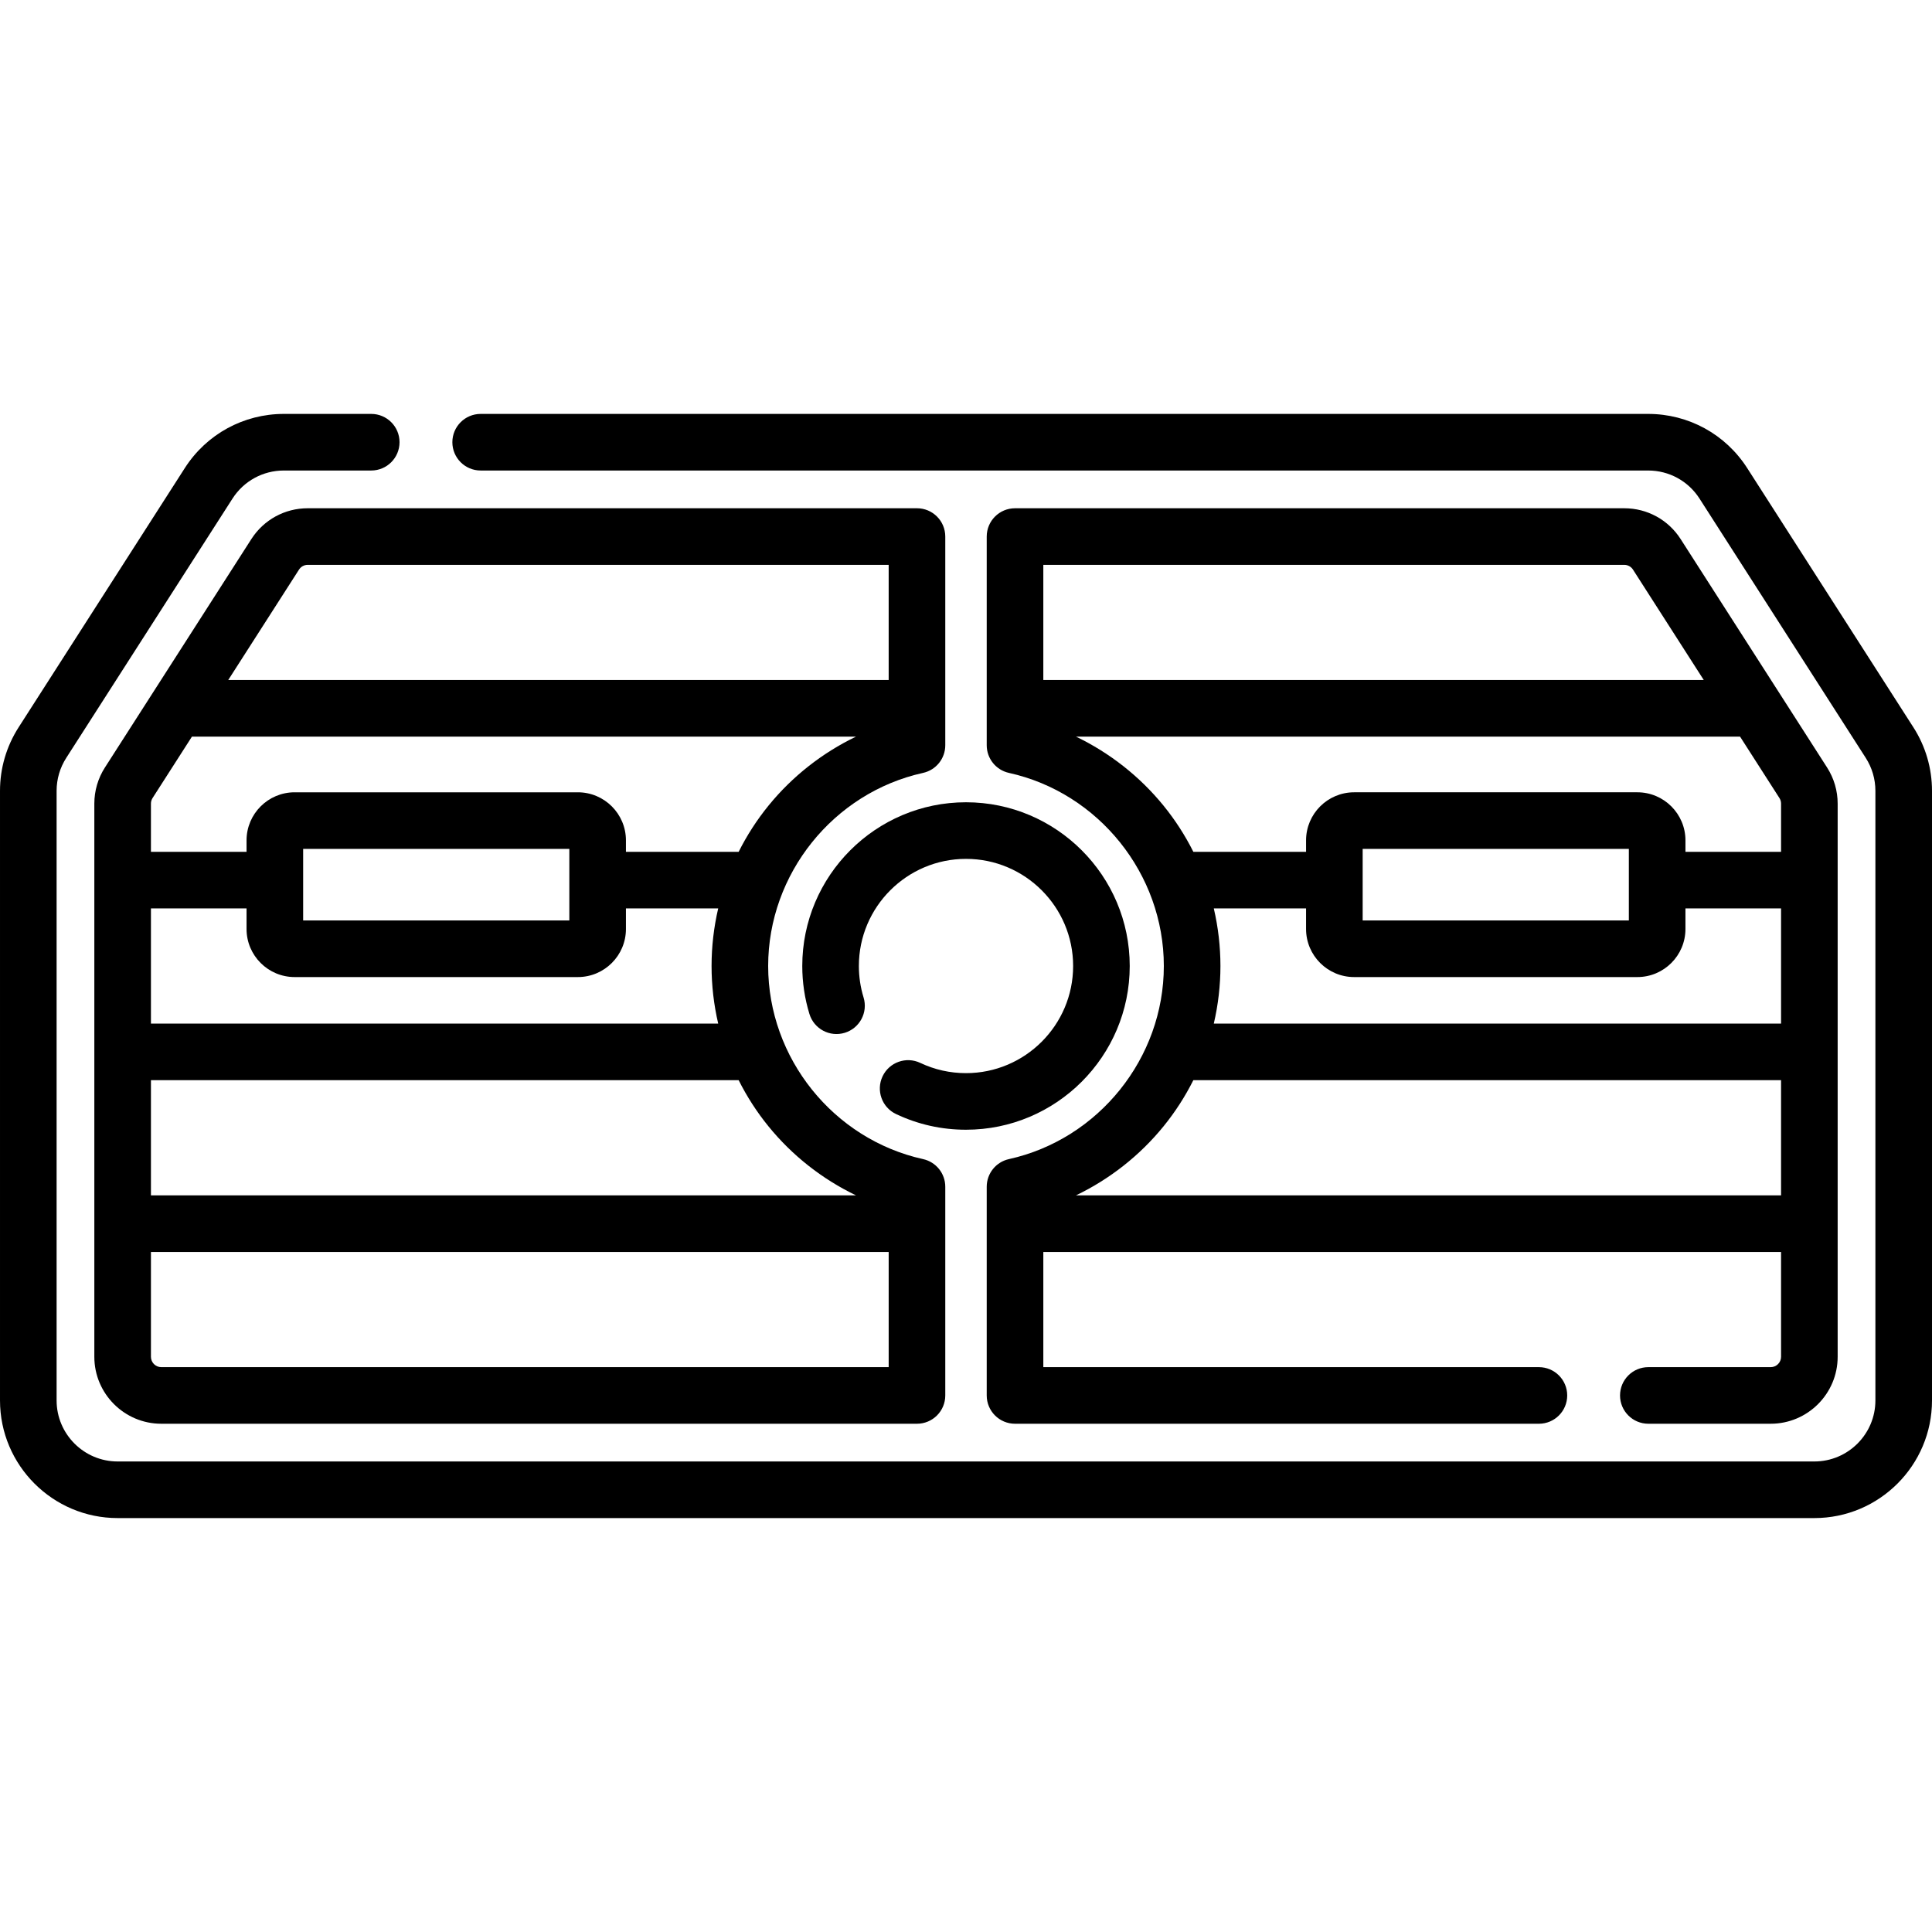
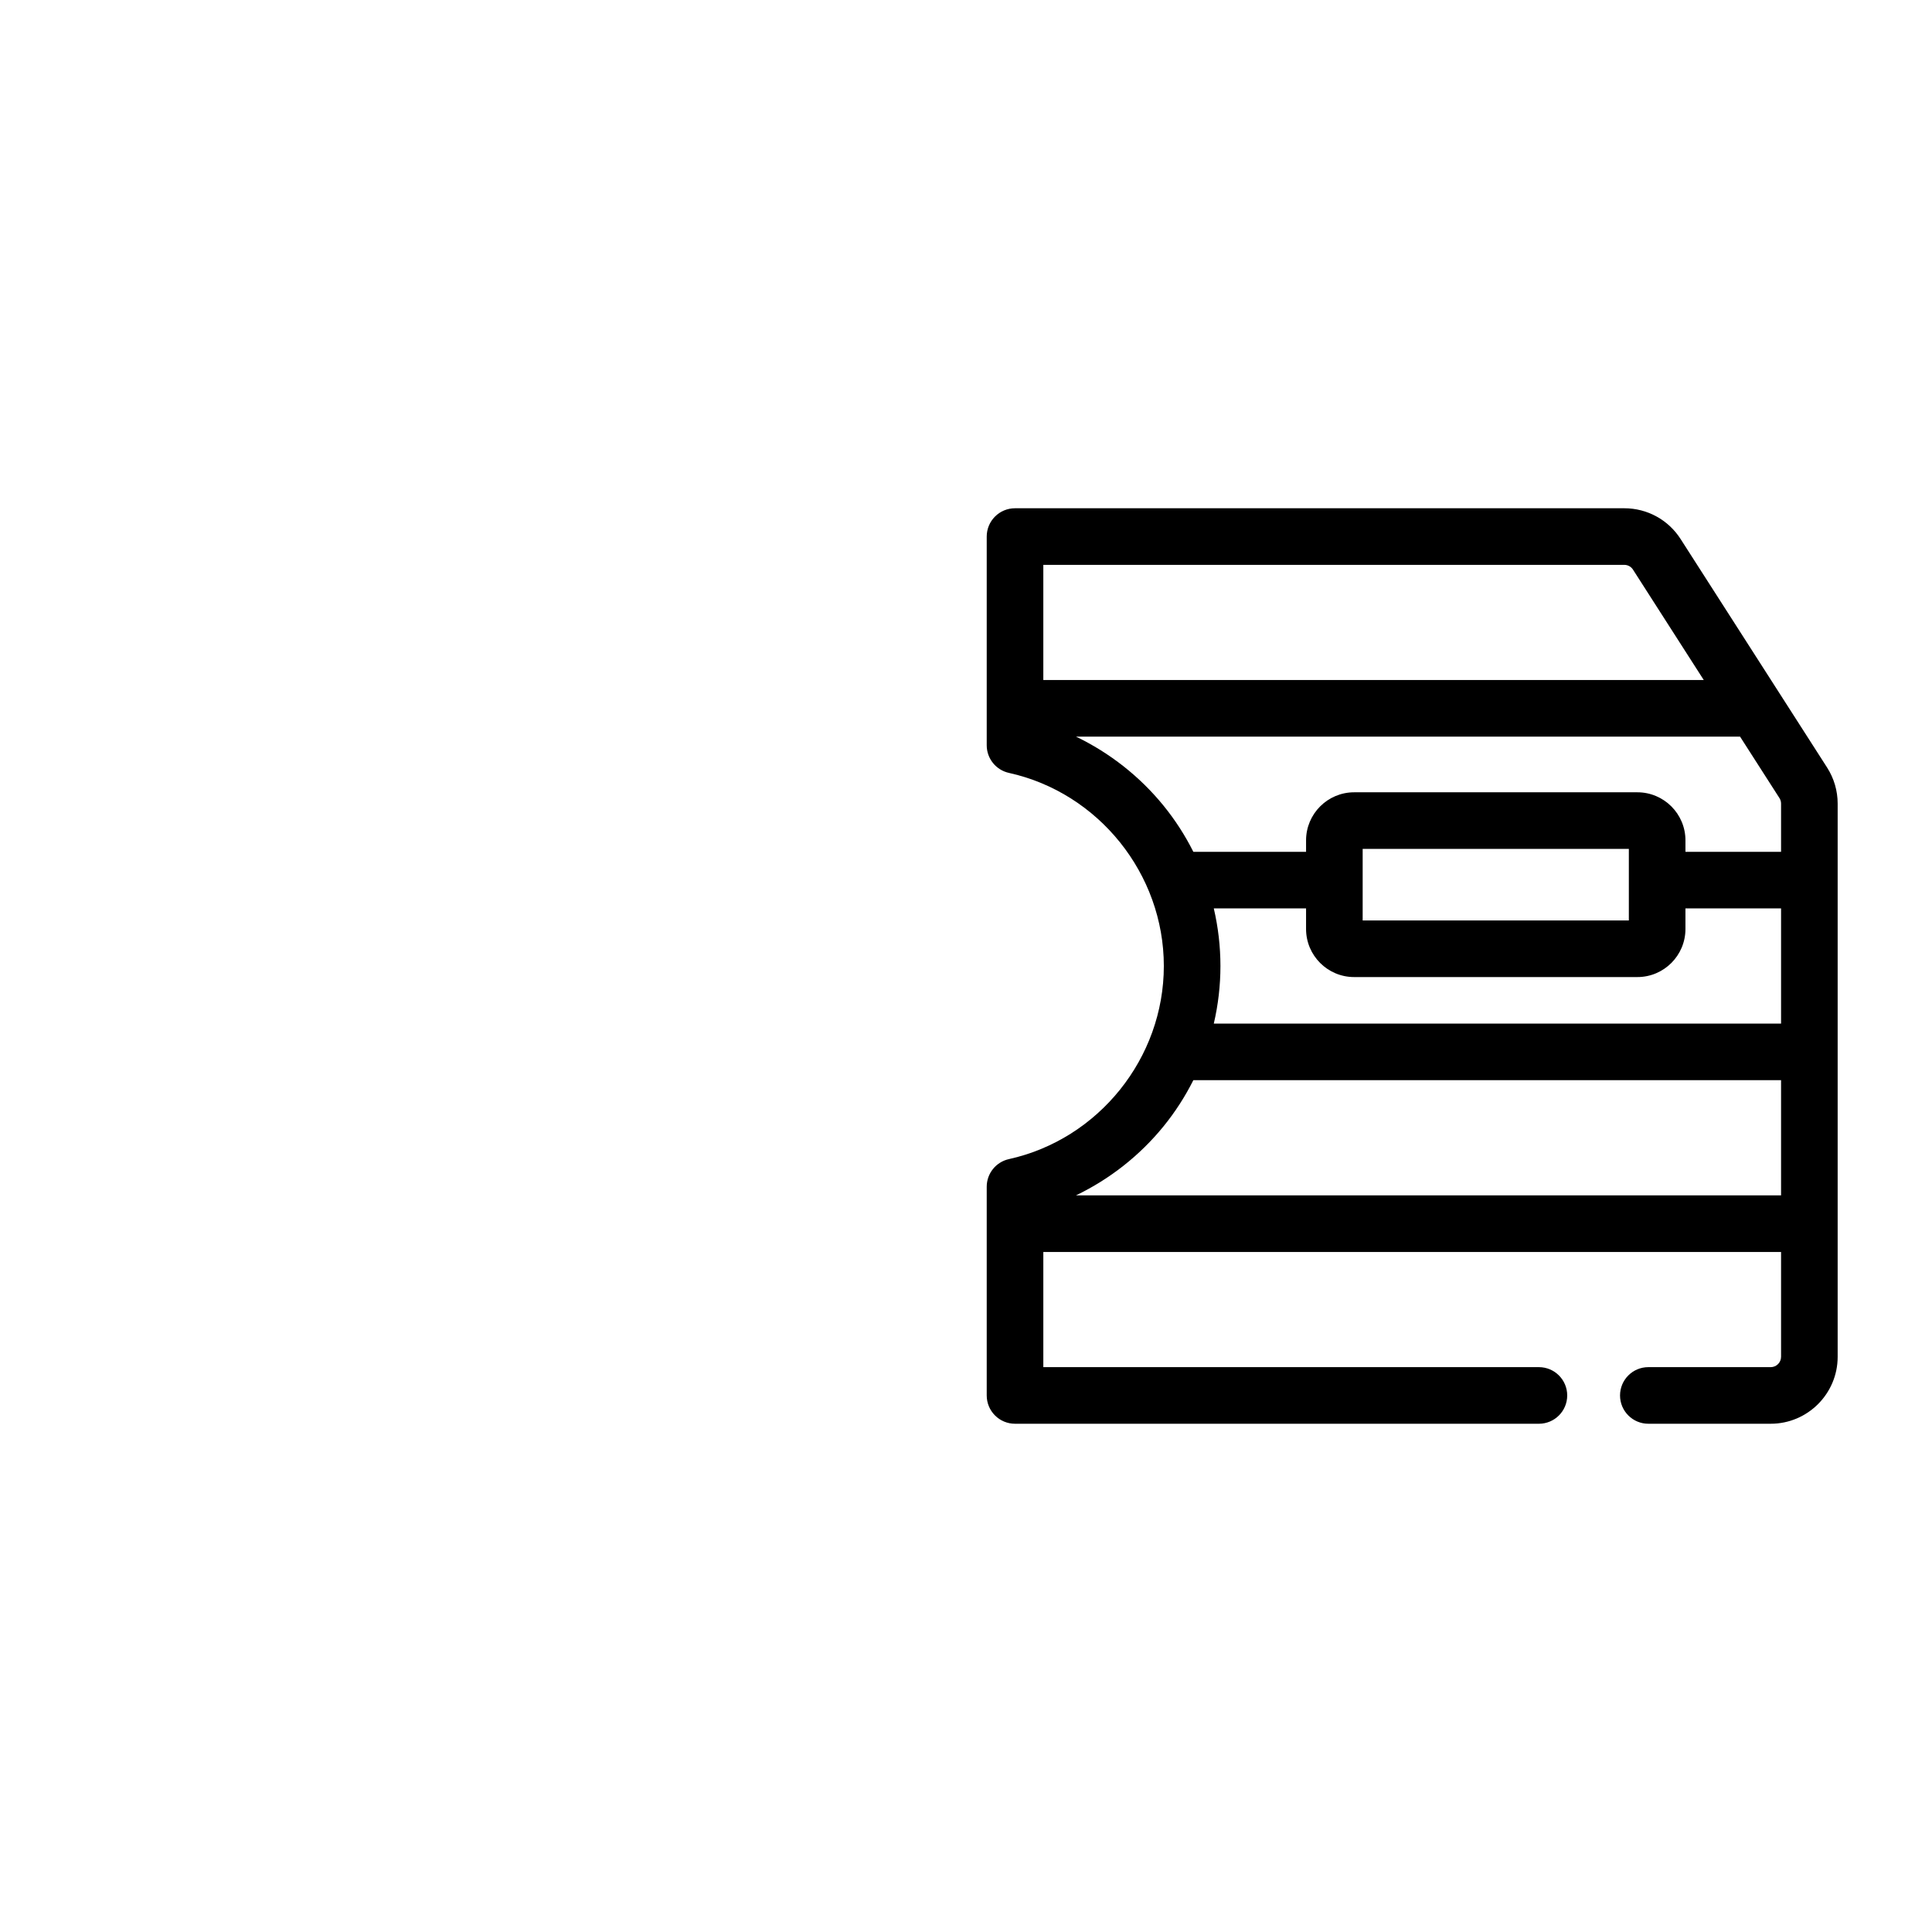
<svg xmlns="http://www.w3.org/2000/svg" id="Capa_1" enable-background="new 0 0 512 512" height="512" viewBox="0 0 512 512" width="512">
  <g>
-     <path d="m243.009 134.693h-161.461c-6.075 0-11.659 3.054-14.938 8.168l-38.804 60.532c-1.836 2.863-2.807 6.175-2.807 9.576v146.595c0 9.783 7.96 17.743 17.744 17.743h200.265c4.142 0 7.5-3.357 7.5-7.5v-55.308c0-3.519-2.445-6.563-5.881-7.323-23.789-5.26-41.056-26.782-41.056-51.176s17.267-45.917 41.056-51.177c3.436-.76 5.881-3.805 5.881-7.323v-55.308c.001-4.142-3.357-7.499-7.499-7.499zm-163.771 16.263c.507-.791 1.371-1.264 2.31-1.264h153.96v30.522h-175.026zm-1.165 107.975h75.072c7.022 0 12.734-5.713 12.734-12.734v-5.458h24.452c-1.16 4.979-1.759 10.101-1.759 15.262s.599 10.282 1.759 15.261h-150.331v-30.522h25.338v5.458c0 7.02 5.713 12.733 12.735 12.733zm2.265-15v-18.963h70.541v18.963zm-37.594 118.376c-1.513 0-2.744-1.23-2.744-2.743v-27.779h195.509v30.522zm184.105-45.523h-186.849v-30.523h155.753c2.174 4.333 4.817 8.439 7.9 12.231 6.31 7.761 14.277 14.002 23.196 18.292zm-23.196-103.277c-3.083 3.792-5.727 7.899-7.9 12.231h-29.874v-3.036c0-7.021-5.712-12.734-12.734-12.734h-75.072c-7.022 0-12.734 5.713-12.734 12.734v3.036h-25.339v-12.77c0-.525.15-1.037.434-1.48l10.432-16.273h175.983c-8.919 4.29-16.886 10.532-23.196 18.292z" />
-     <path d="m212.61 256c0 4.326.64 8.608 1.902 12.726 1.213 3.959 5.406 6.187 9.369 4.973 3.96-1.214 6.187-5.409 4.973-9.369-.825-2.691-1.244-5.494-1.244-8.329 0-15.654 12.736-28.391 28.39-28.391 15.655 0 28.39 12.736 28.39 28.391s-12.735 28.39-28.39 28.39c-4.238 0-8.317-.914-12.125-2.716-3.743-1.771-8.215-.175-9.987 3.57-1.772 3.744-.174 8.216 3.57 9.988 5.828 2.759 12.066 4.157 18.542 4.157 23.925 0 43.39-19.465 43.39-43.39 0-23.926-19.465-43.391-43.39-43.391s-43.39 19.465-43.39 43.391z" />
    <path d="m469.255 362.307h-32.429c-4.143 0-7.5 3.357-7.5 7.5s3.357 7.5 7.5 7.5h32.429c9.784 0 17.744-7.96 17.744-17.743v-146.596c0-3.401-.971-6.713-2.806-9.576l-38.805-60.529c-3.277-5.116-8.861-8.17-14.938-8.17h-161.459c-4.143 0-7.5 3.357-7.5 7.5v55.307c0 3.519 2.445 6.563 5.881 7.323 23.789 5.26 41.056 26.783 41.056 51.177s-17.267 45.916-41.056 51.176c-3.436.76-5.881 3.805-5.881 7.323v55.308c0 4.143 3.357 7.5 7.5 7.5h138.836c4.143 0 7.5-3.357 7.5-7.5s-3.357-7.5-7.5-7.5h-131.336v-30.522h195.509v27.779c0 1.512-1.232 2.743-2.745 2.743zm-147.587-121.568h24.452v5.458c0 7.021 5.713 12.734 12.734 12.734h75.072c7.021 0 12.734-5.713 12.734-12.734v-5.458h25.34v30.522h-150.331c1.16-4.979 1.759-10.1 1.759-15.261-.001-5.161-.6-10.282-1.76-15.261zm39.453 3.192v-18.963h70.541v18.963zm69.331-94.238c.938 0 1.802.472 2.309 1.264l18.757 29.259h-175.027v-30.522h153.961zm-145.301 45.522h175.983l10.432 16.272c.283.443.434.955.434 1.48v12.771h-25.338v-3.036c0-7.021-5.713-12.734-12.734-12.734h-75.072c-7.021 0-12.734 5.713-12.734 12.734v3.036h-29.874c-2.174-4.333-4.817-8.439-7.9-12.231-6.311-7.76-14.278-14.002-23.197-18.292zm0 121.569c8.919-4.29 16.886-10.532 23.195-18.292 3.083-3.792 5.727-7.899 7.9-12.231h155.754v30.523z" />
-     <path d="m507.071 192.754-44.049-68.711c-5.76-8.985-15.571-14.351-26.245-14.351h-309.397c-4.142 0-7.5 3.357-7.5 7.5s3.358 7.5 7.5 7.5h309.396c5.538 0 10.629 2.783 13.617 7.446l44.048 68.71c1.673 2.61 2.558 5.629 2.558 8.73v161.552c0 8.919-7.257 16.176-16.176 16.176h-449.647c-8.919 0-16.176-7.257-16.176-16.176v-161.551c0-3.101.884-6.119 2.558-8.729l44.048-68.711c2.989-4.663 8.08-7.446 13.618-7.446h23.156c4.142 0 7.5-3.357 7.5-7.5s-3.358-7.5-7.5-7.5h-23.157c-10.673 0-20.485 5.365-26.246 14.351l-44.048 68.711c-3.224 5.031-4.929 10.849-4.929 16.824v161.552c0 17.19 13.985 31.176 31.176 31.176h449.648c17.19 0 31.176-13.985 31.176-31.176v-161.552c0-5.976-1.705-11.794-4.929-16.825z" />
  </g>
</svg>